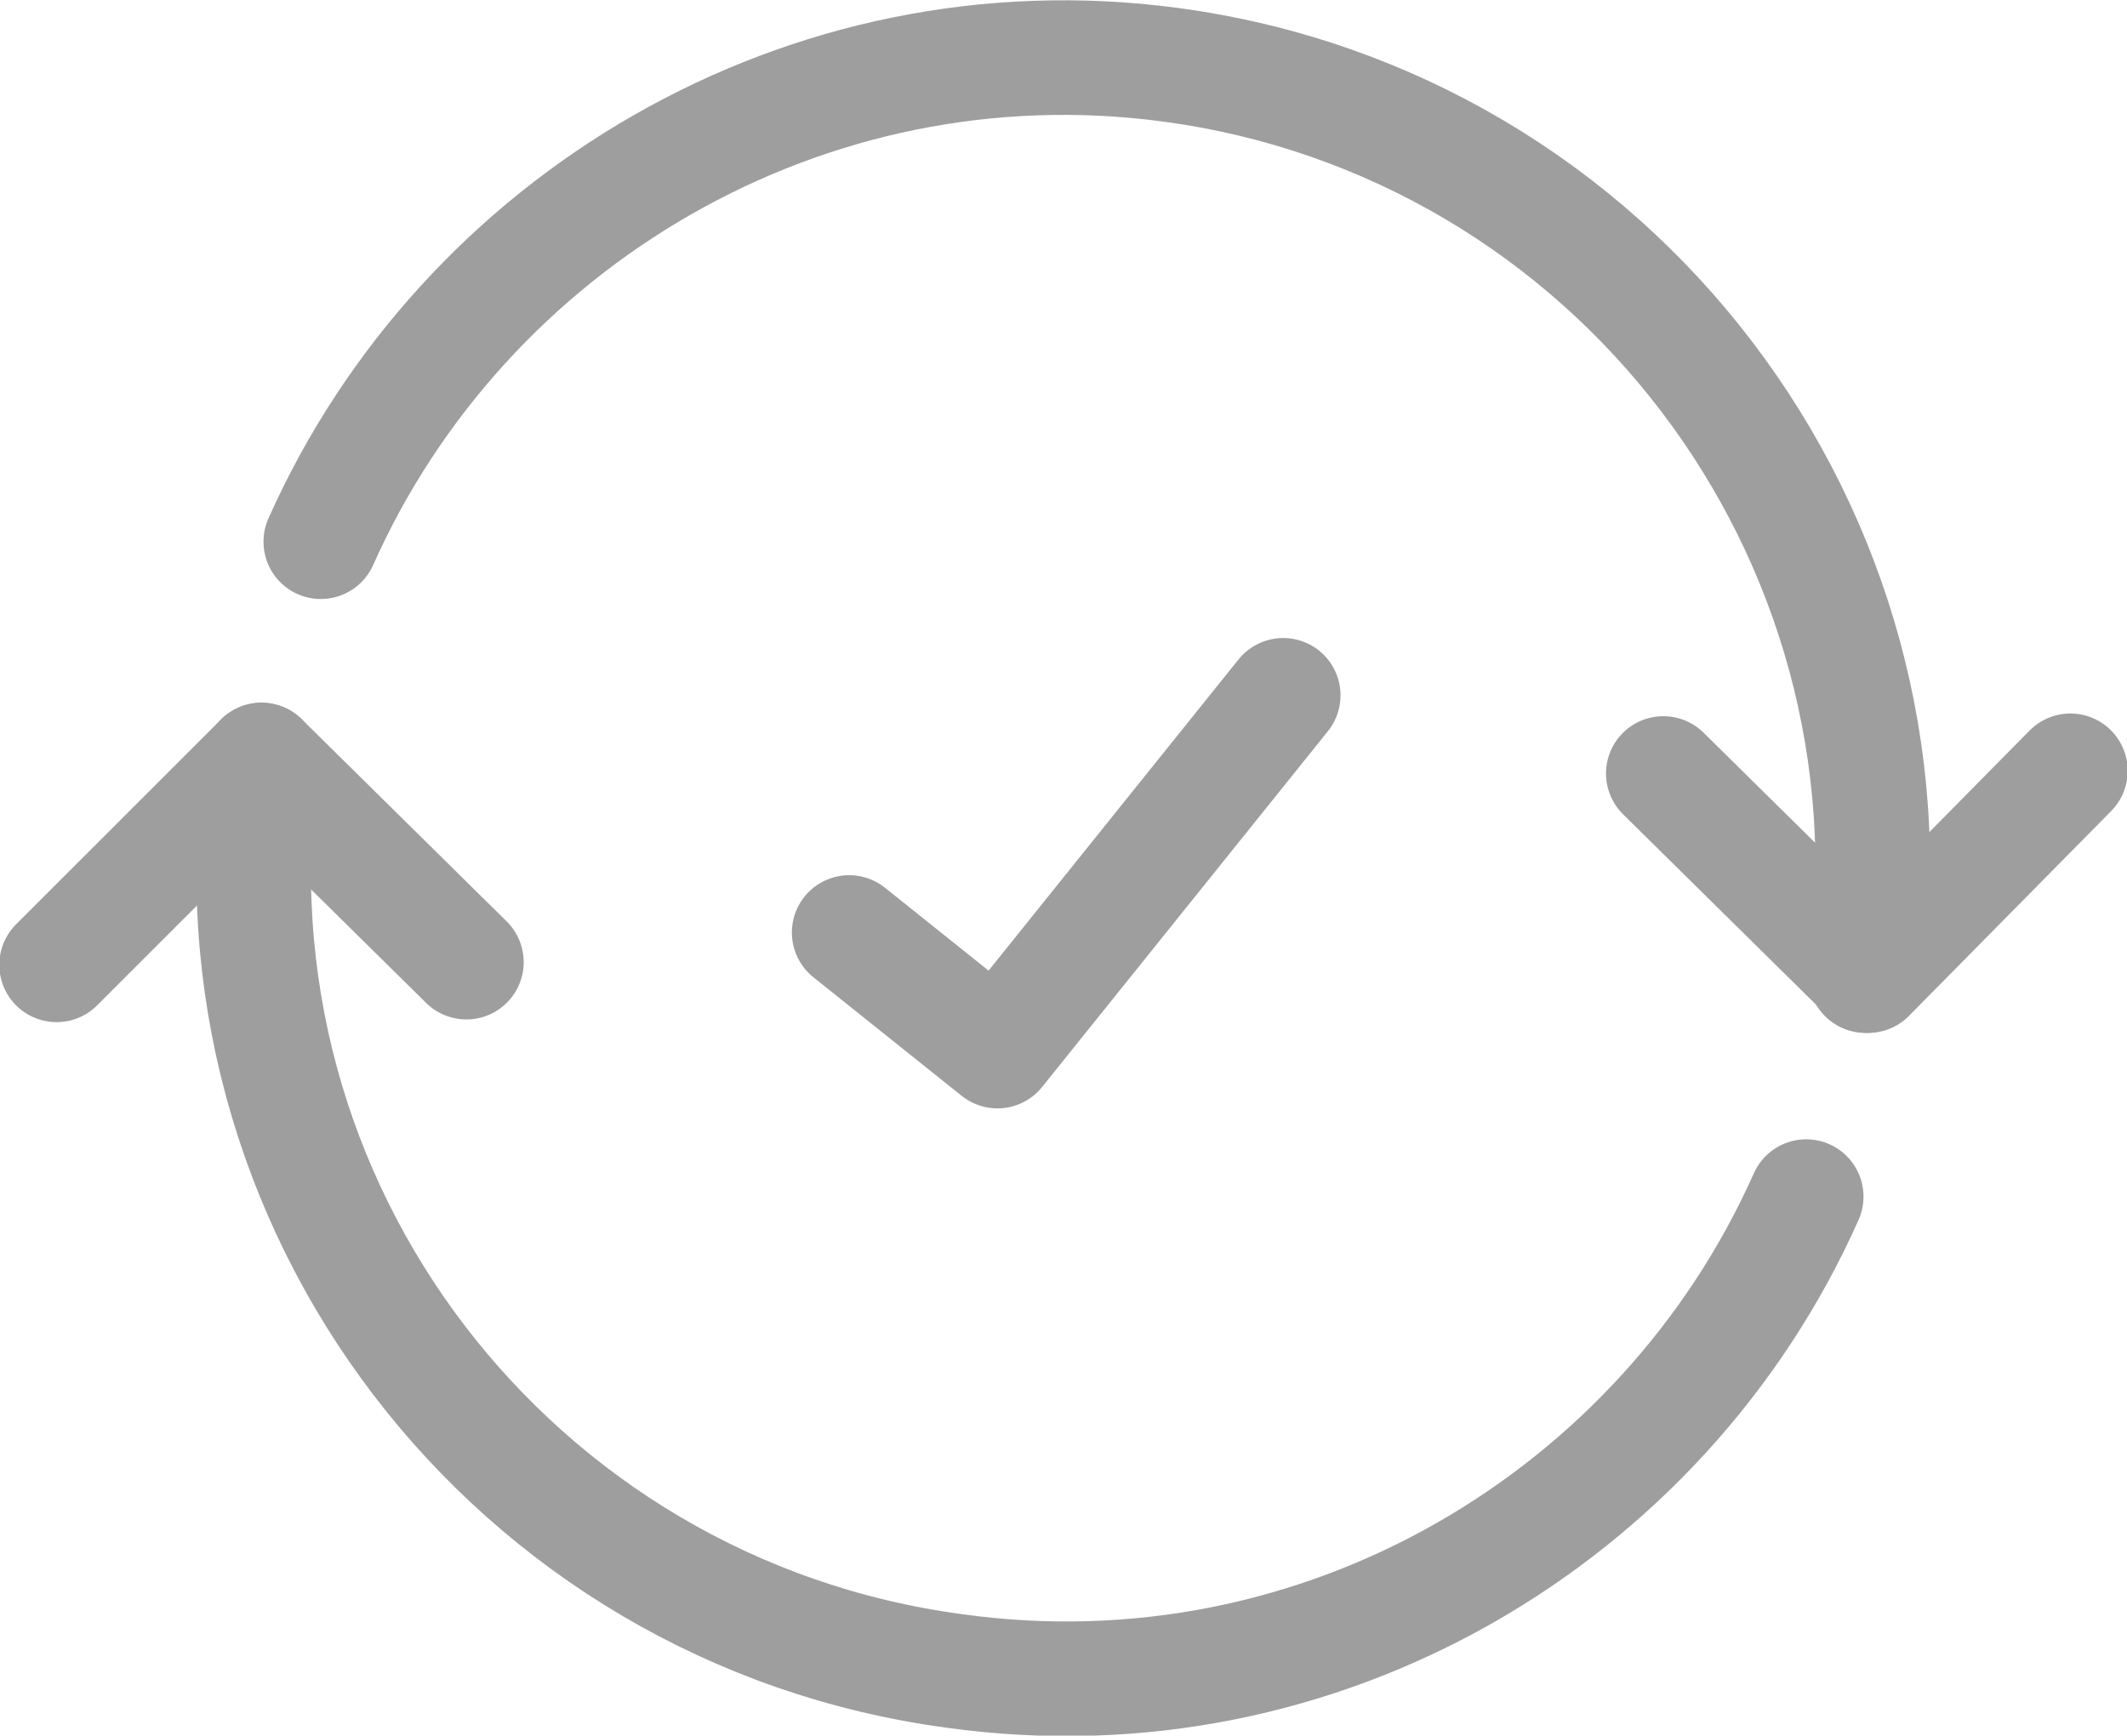
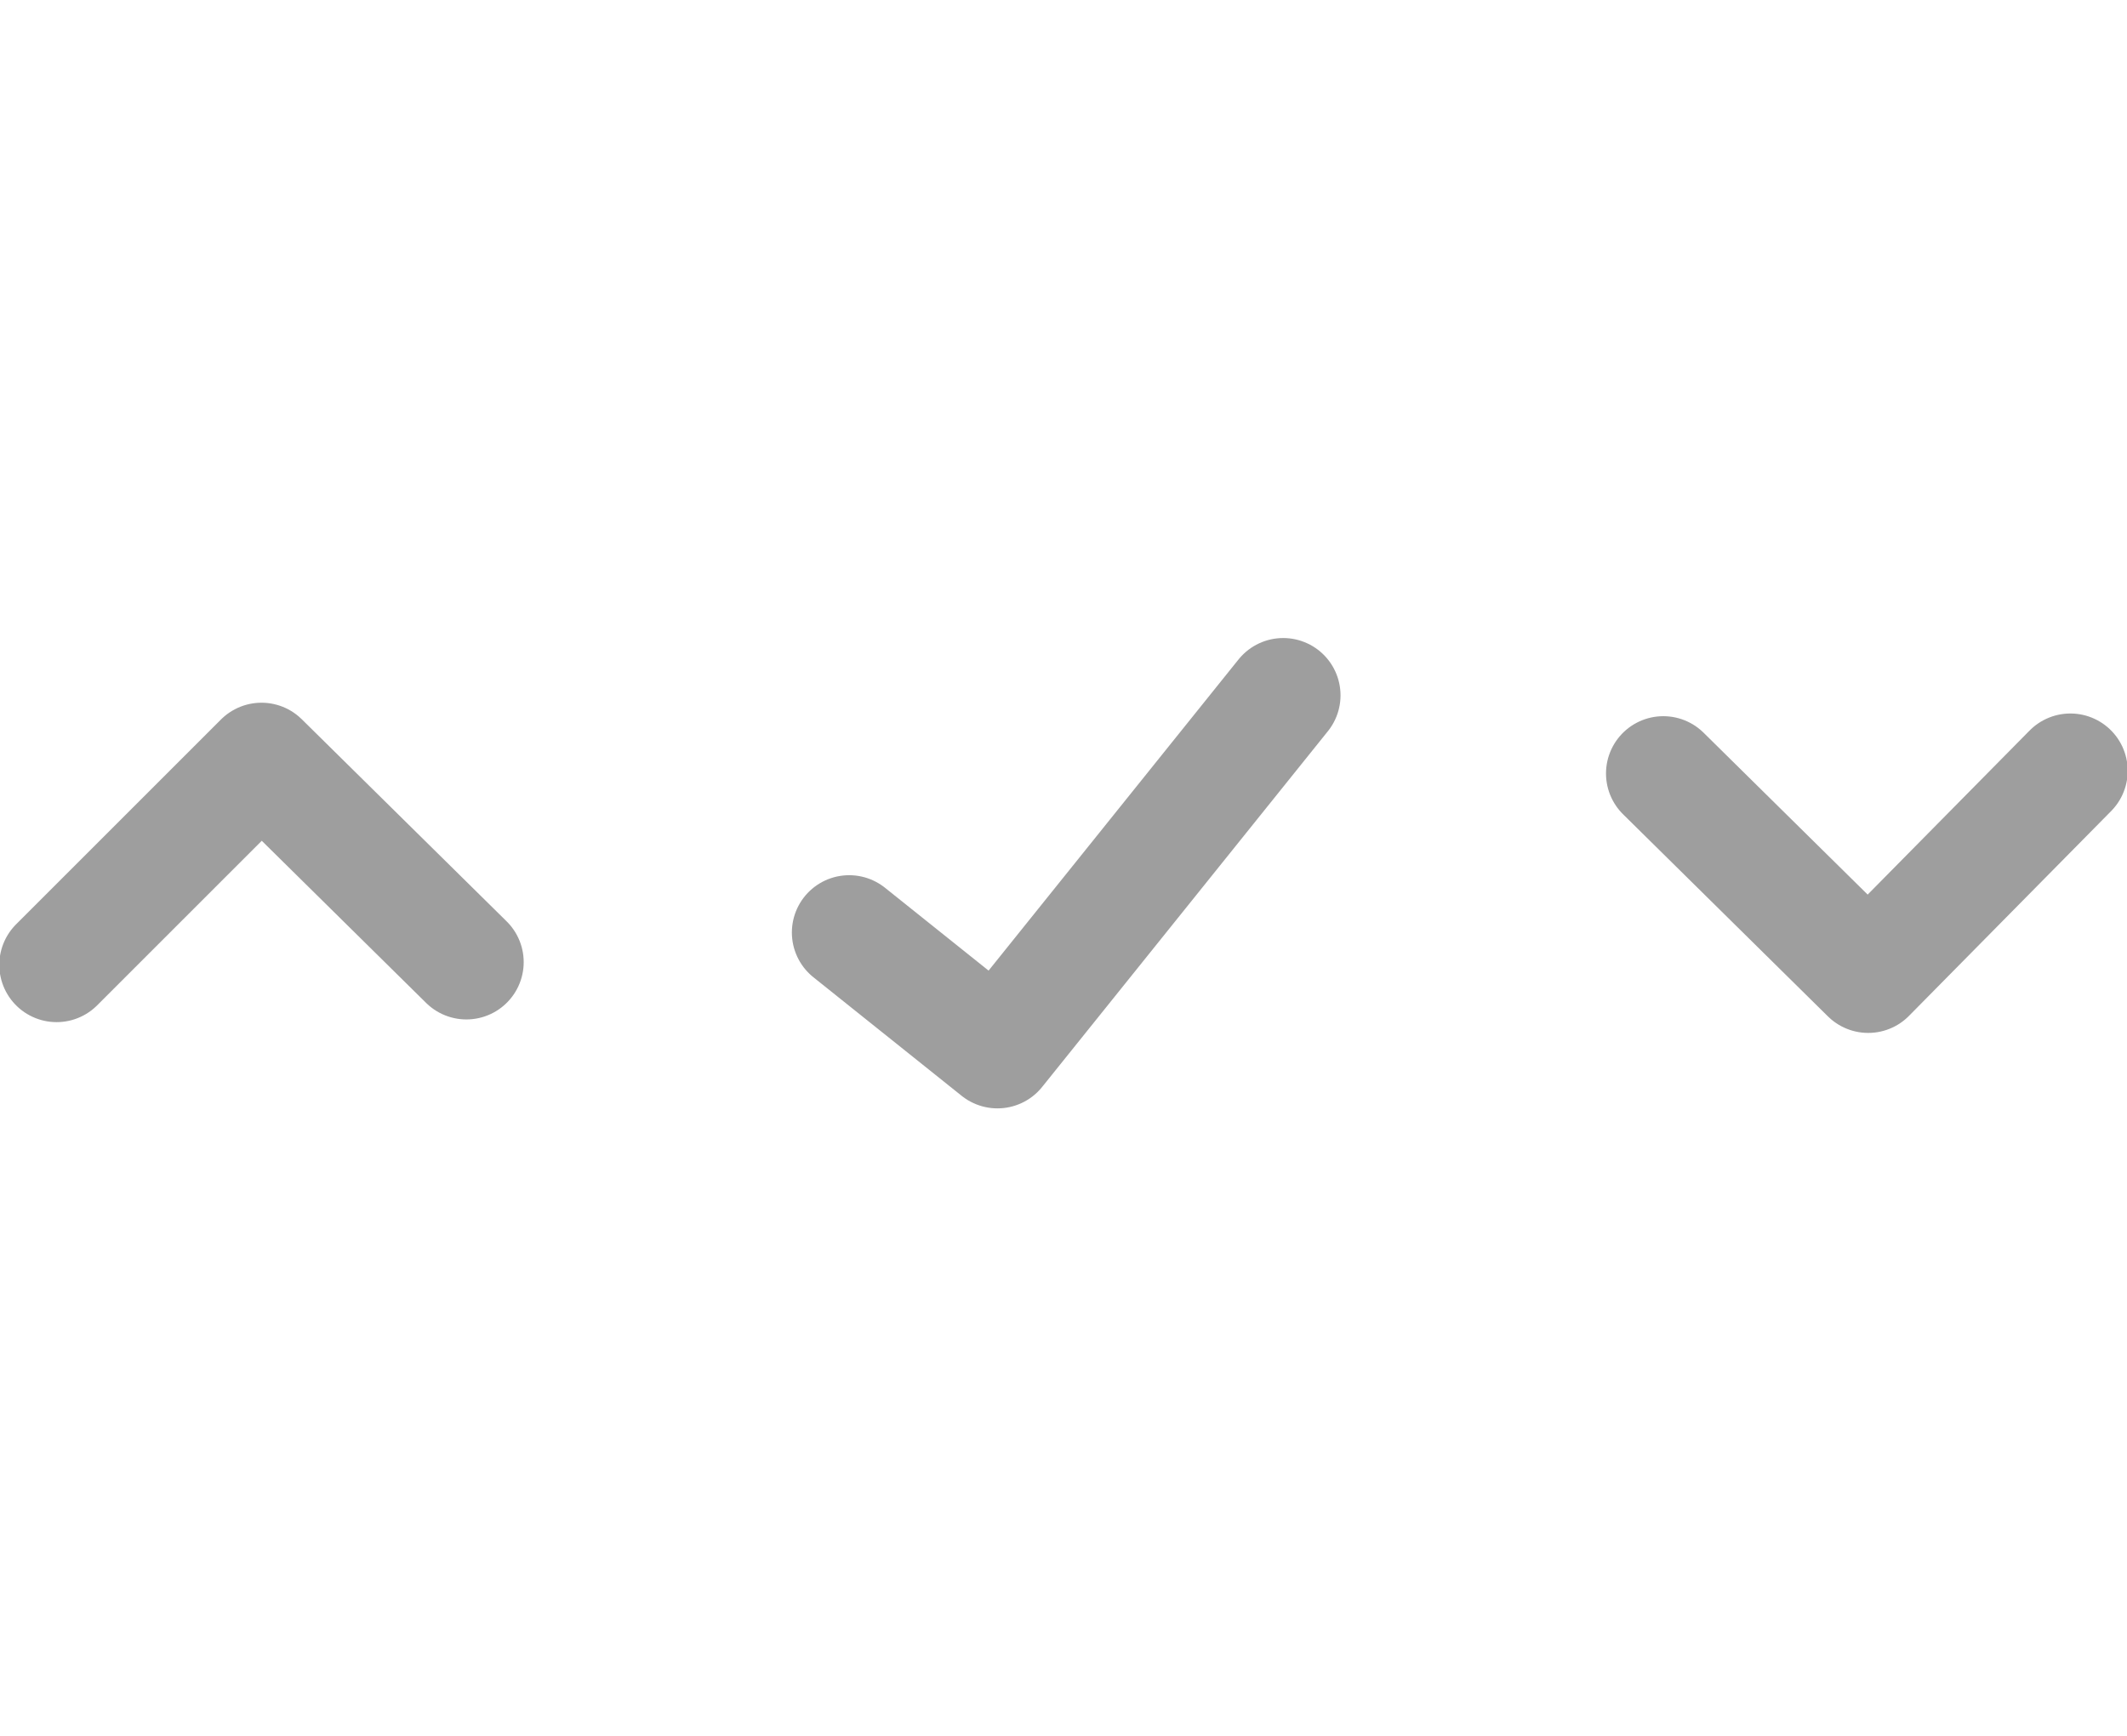
<svg xmlns="http://www.w3.org/2000/svg" xml:space="preserve" viewBox="0 0 78.9 64.4">
-   <path fill="none" stroke="#9e9e9e" stroke-linecap="round" stroke-linejoin="round" stroke-miterlimit="10" stroke-width="4.252" d="M67 44.4C61.7 56.3 49 63.9 35.4 62 19 59.8 7.4 44.7 9.7 28.2m2.2-8.1C17.2 8.2 29.9.6 43.4 2.4c16.5 2.2 28 17.4 25.8 33.8" />
  <path fill="none" stroke="#9e9e9e" stroke-linecap="round" stroke-linejoin="round" stroke-miterlimit="10" stroke-width="4.252" d="m2.1 35.8 7.6-7.6 7.6 7.5m59.5-7.1-7.5 7.6-7.6-7.5m-30.2 5.9L37 39l10.6-13.2" />
</svg>